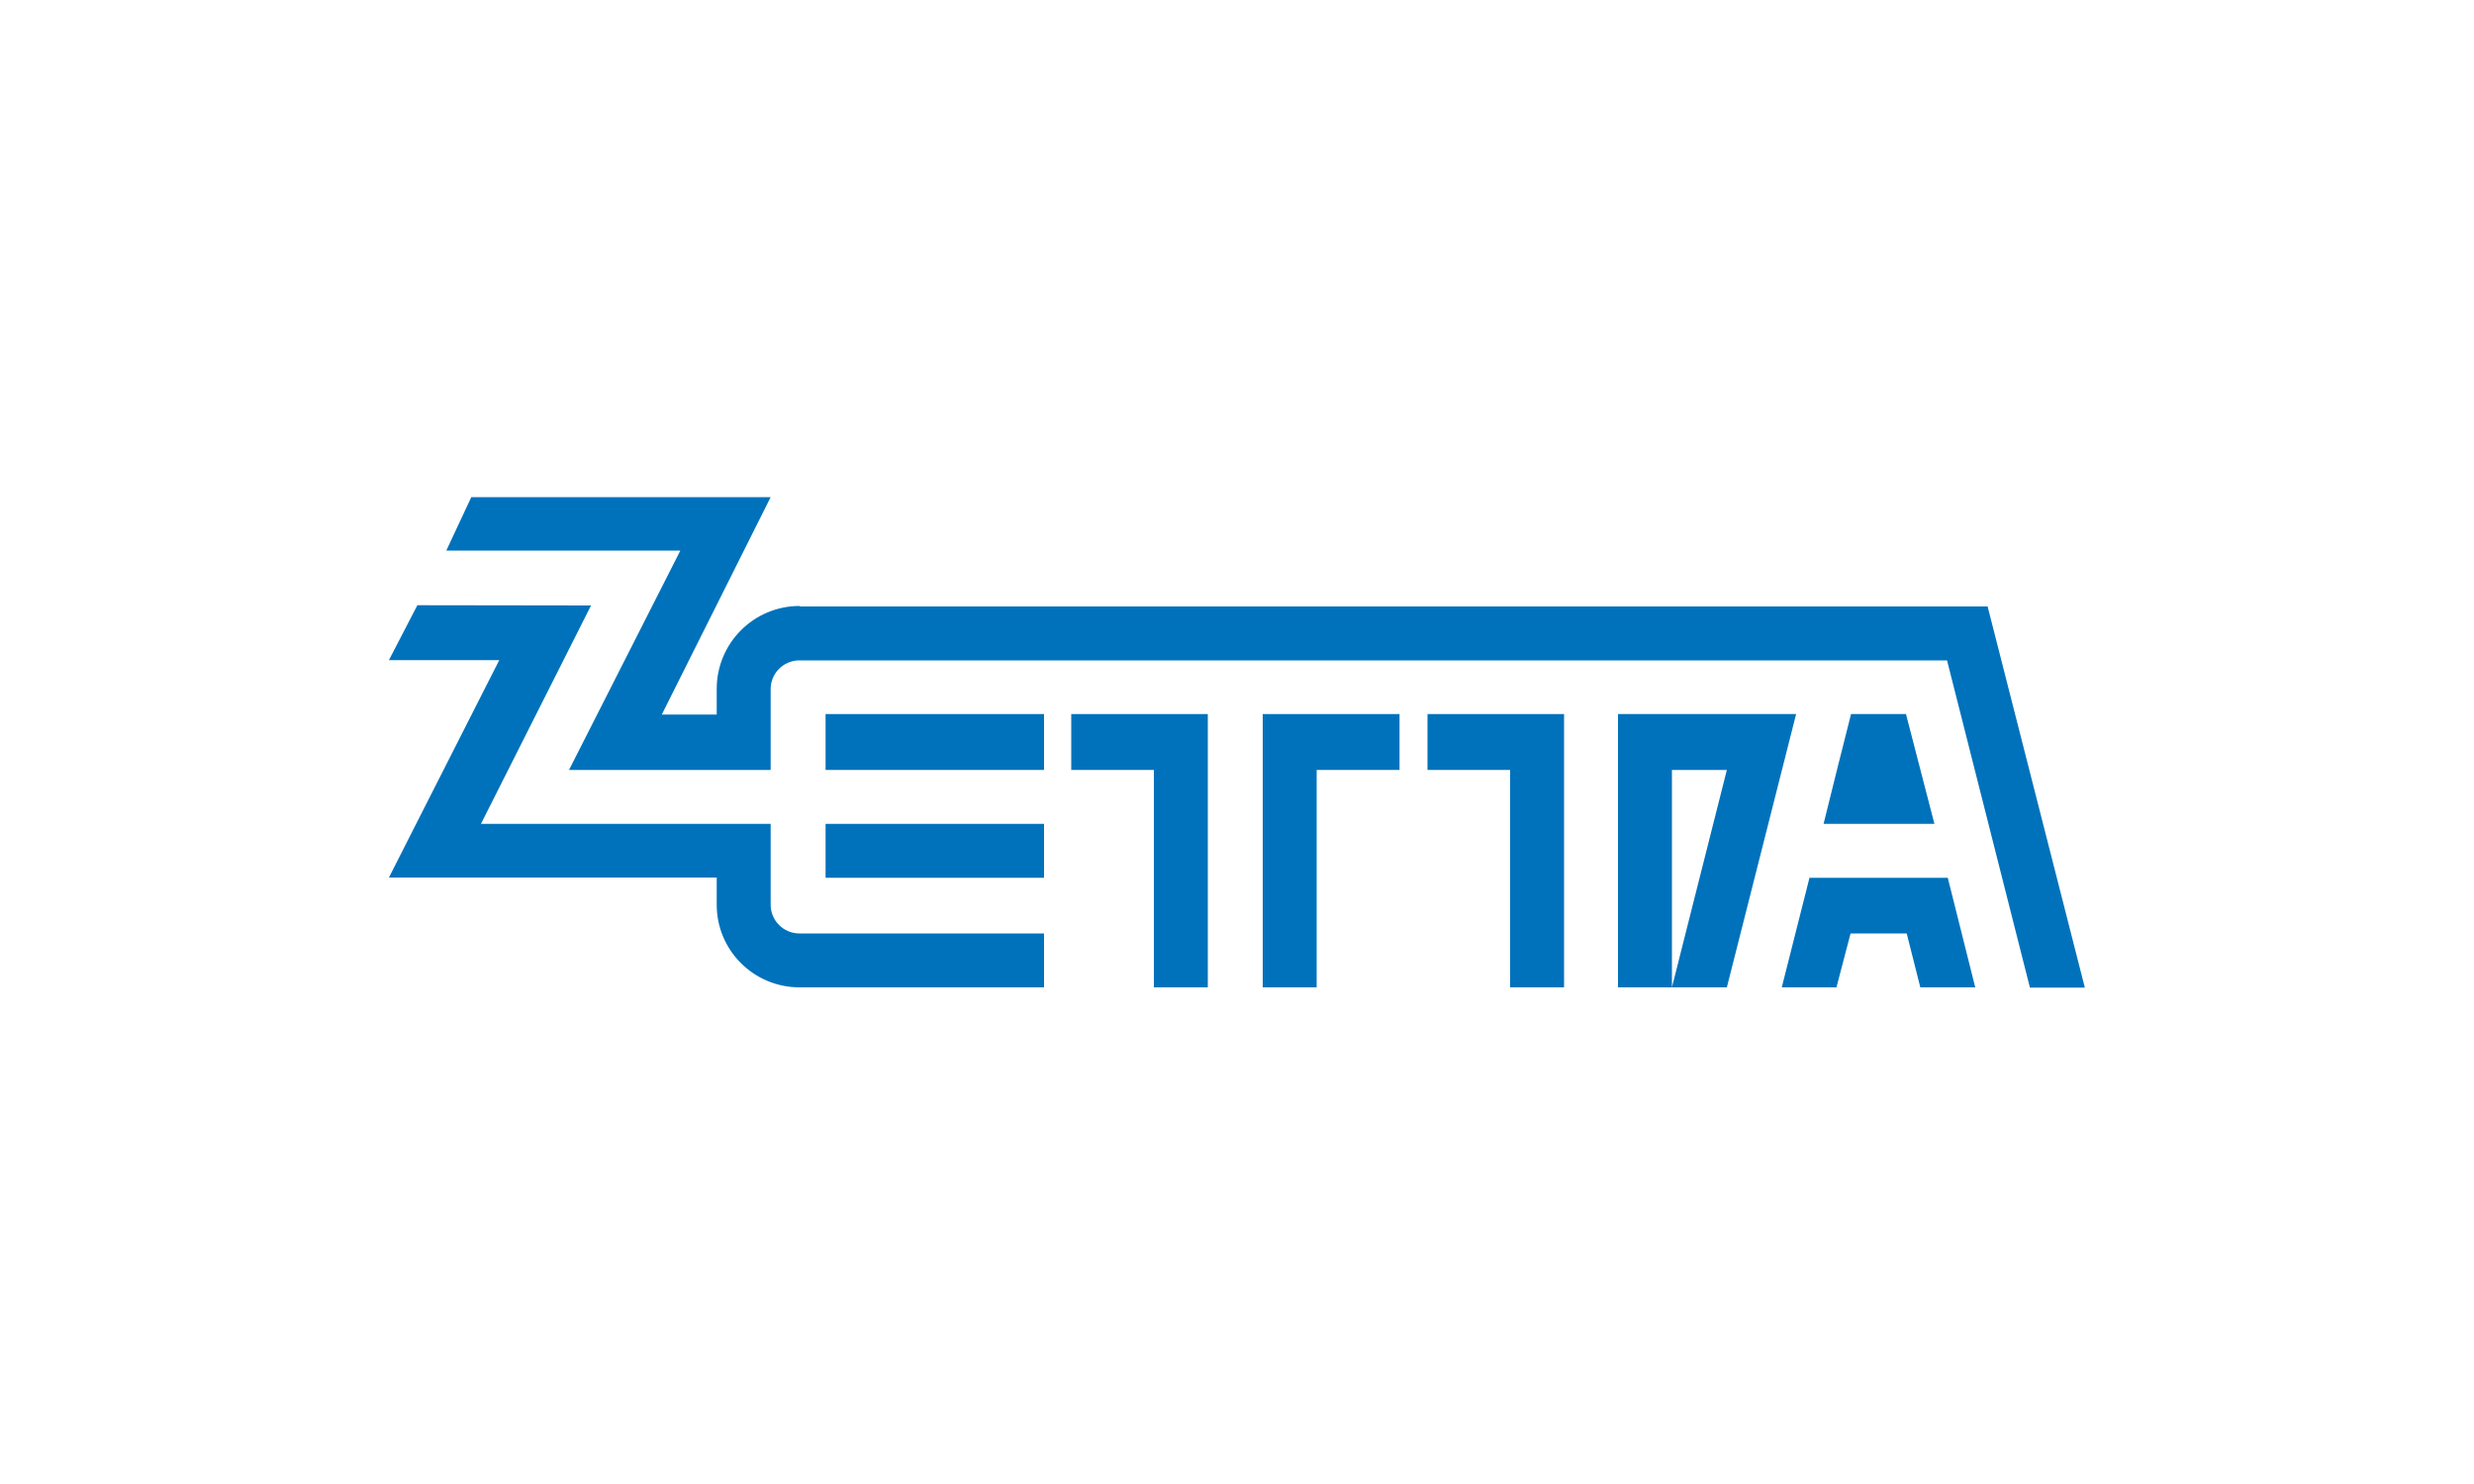
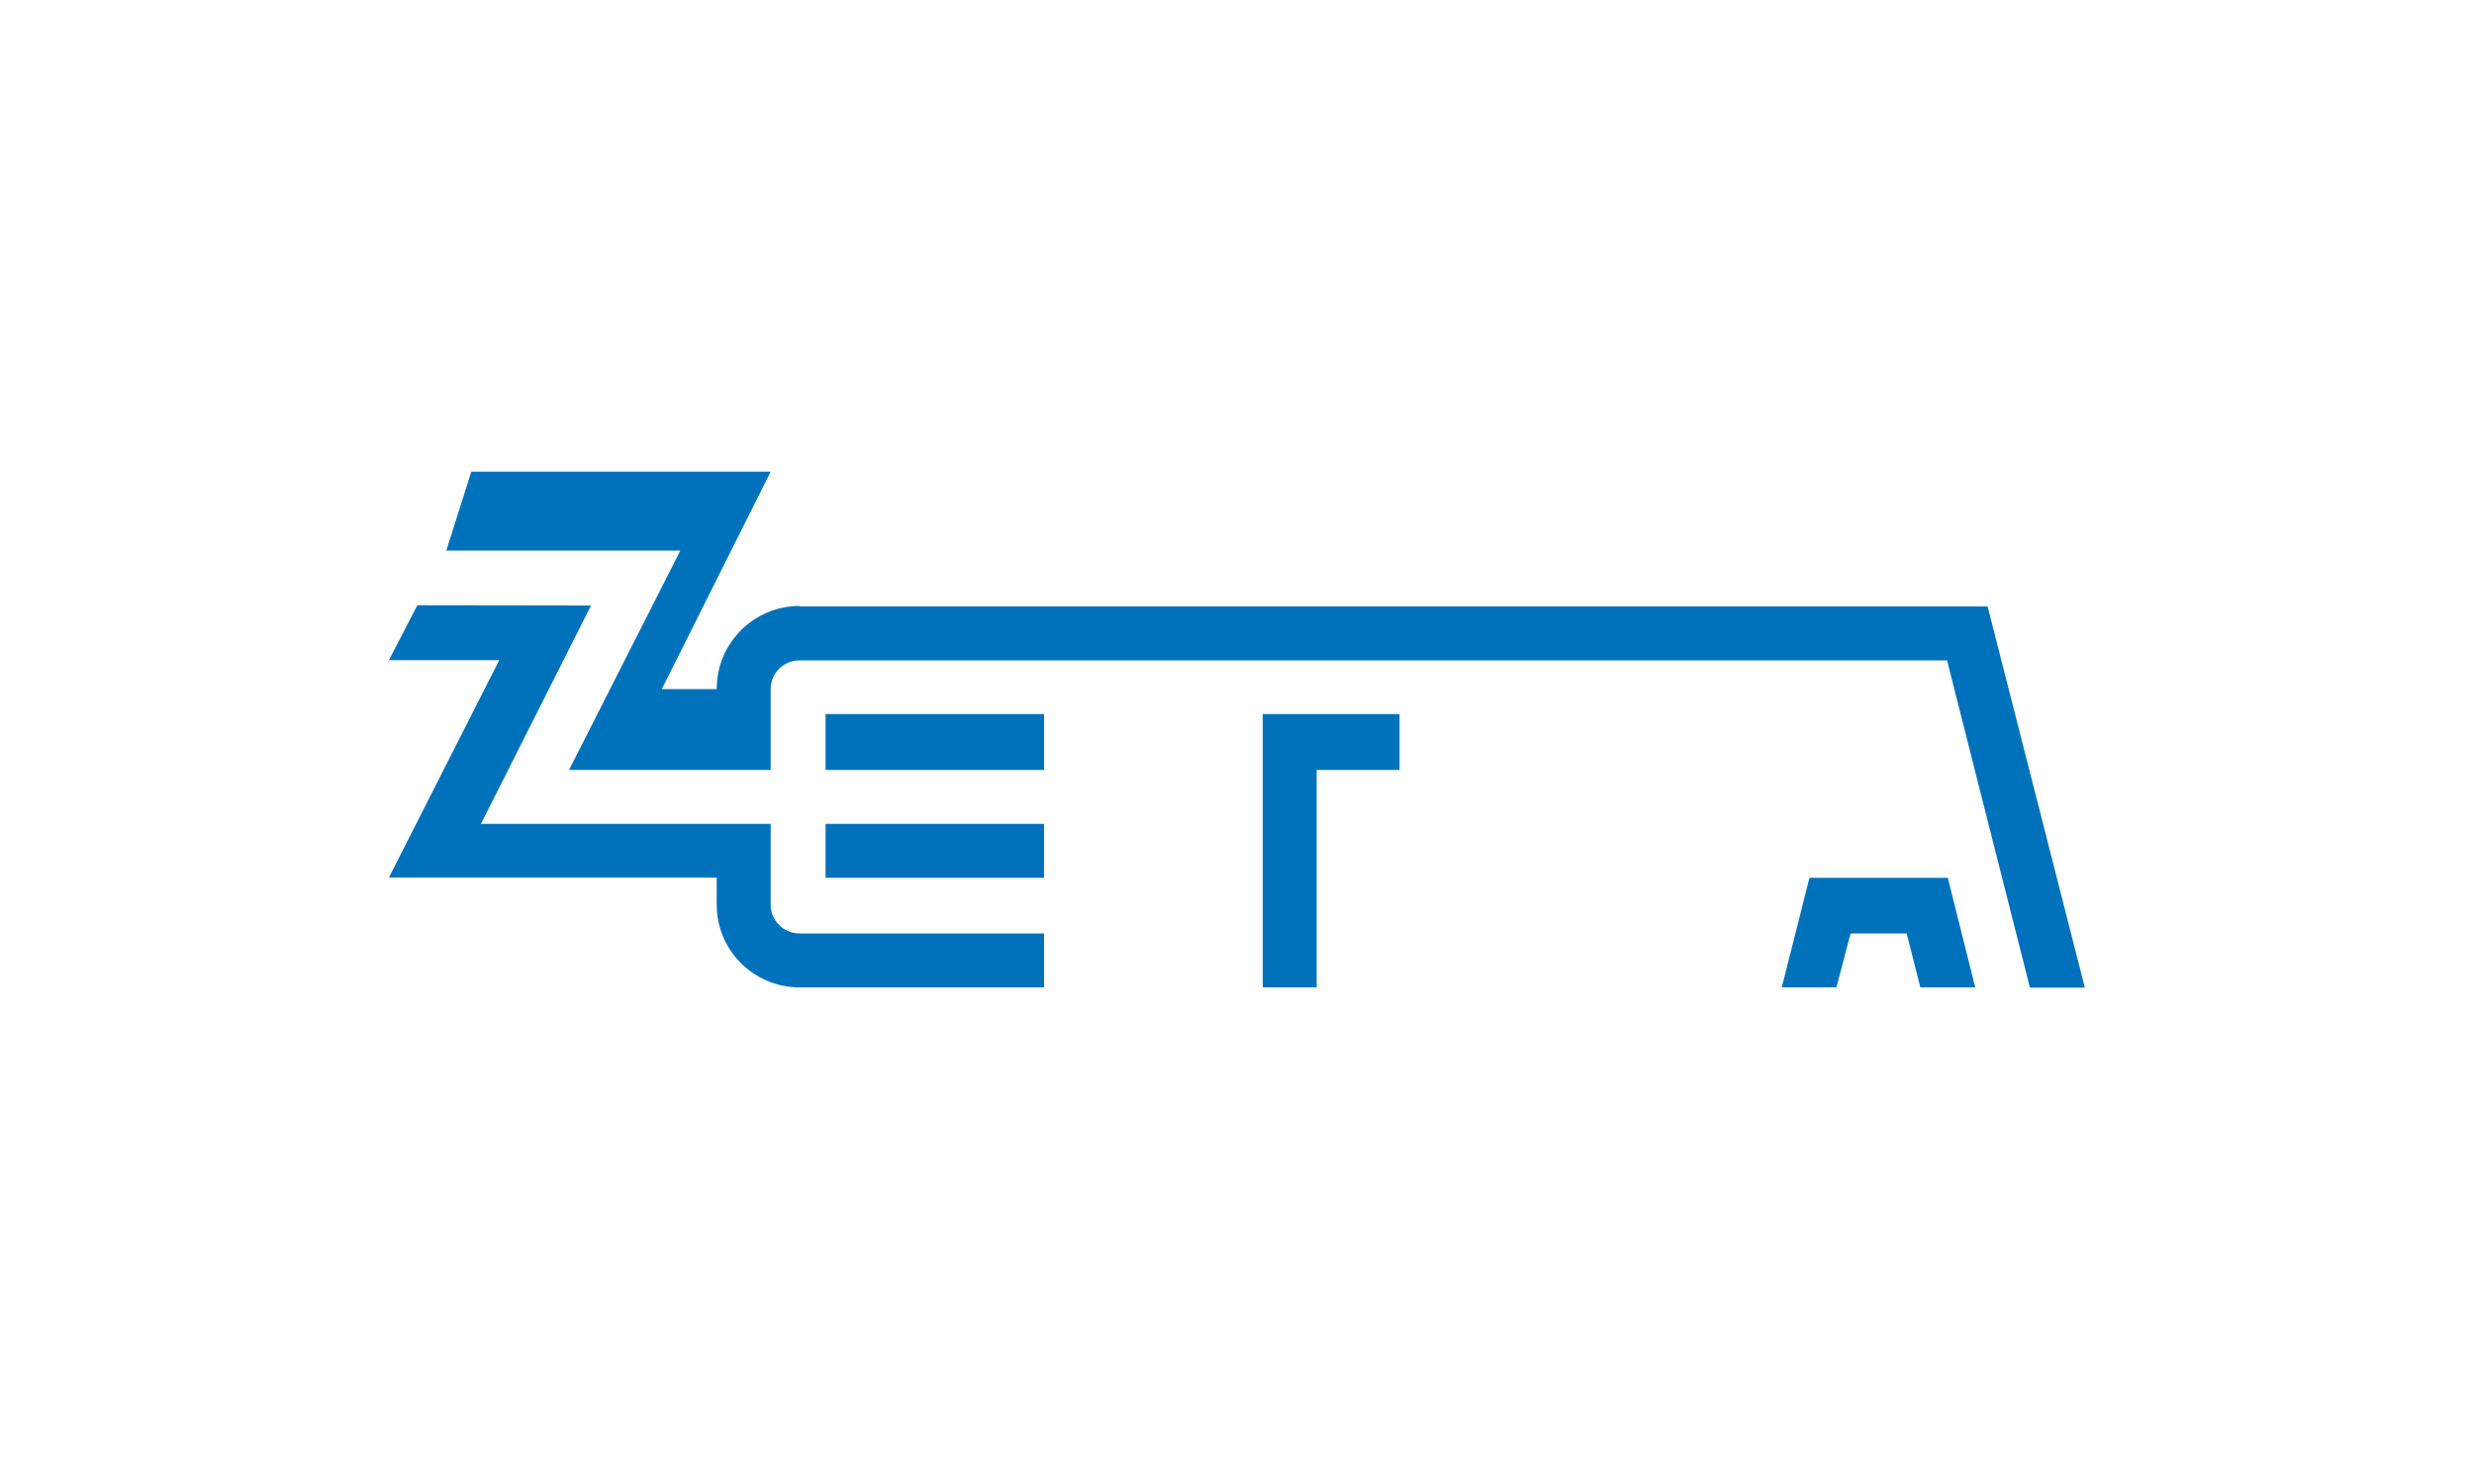
<svg xmlns="http://www.w3.org/2000/svg" version="1.1" id="Capa_1" x="0px" y="0px" viewBox="0 0 1000 600" style="enable-background:new 0 0 1000 600;" xml:space="preserve">
  <style type="text/css">
	.st0{fill-rule:evenodd;clip-rule:evenodd;fill:#0072BB;}
</style>
  <g id="Fondo">
</g>
  <g id="Guías">
</g>
  <g id="Primer_plano">
    <g>
      <rect x="333.7" y="333.1" class="st0" width="88.3" height="21.8" />
      <rect x="333.7" y="288.7" class="st0" width="88.3" height="22.6" />
-       <polygon class="st0" points="433,311.3 433,288.7 488.2,288.7 488.2,399.2 466.4,399.2 466.4,311.3   " />
      <polygon class="st0" points="565.7,311.3 565.7,288.7 510.4,288.7 510.4,399.2 532.2,399.2 532.2,311.3   " />
-       <polygon class="st0" points="577,311.3 577,288.7 632.2,288.7 632.2,399.2 610.4,399.2 610.4,311.3   " />
      <polygon class="st0" points="720.2,399.2 731.4,354.9 787.3,354.9 798.4,399.2 776.2,399.2 770.7,377.4 748,377.4 742.3,399.2       " />
-       <polygon class="st0" points="742.5,311.3 748.2,288.7 770.4,288.7 781.9,333.1 737.1,333.1   " />
      <path class="st0" d="M168.7,244.7l-11.5,22.2h44.6l-44.6,87.9h132.5v11c0,18.5,15,33.4,33.5,33.4l0,0h98.8l0,0v-21.8h-98.7h-0.2    c-6.4,0-11.6-5.2-11.6-11.6v-32.7H194.4l44.5-88.3L168.7,244.7z" />
-       <path class="st0" d="M180.4,222.6H275L230,311.3h81.5v-32.5v-0.2c0-6.4,5.2-11.6,11.6-11.6h0.2h463.7l33.5,132.3h22.2l-39.3-154.1    h-480l-0.2-0.2c-18.5,0-33.5,15-33.5,33.5v0.1v10.3h-22.2l44-87.9h-121L180.4,222.6z" />
-       <polygon class="st0" points="726,288.7 698,399.2 675.8,399.2 698,311.3 675.8,311.3 675.8,399.2 654,399.2 654,288.7   " />
+       <path class="st0" d="M180.4,222.6H275L230,311.3h81.5v-32.5v-0.2c0-6.4,5.2-11.6,11.6-11.6h0.2h463.7l33.5,132.3h22.2l-39.3-154.1    h-480l-0.2-0.2c-18.5,0-33.5,15-33.5,33.5v0.1h-22.2l44-87.9h-121L180.4,222.6z" />
    </g>
  </g>
  <g id="Foreground">
</g>
  <g id="Layer_1">
</g>
  <g id="arte_actual">
</g>
  <g id="Layer-1">
</g>
  <g id="Capa-1">
</g>
  <g id="Background">
</g>
  <g id="pictogramas">
</g>
</svg>